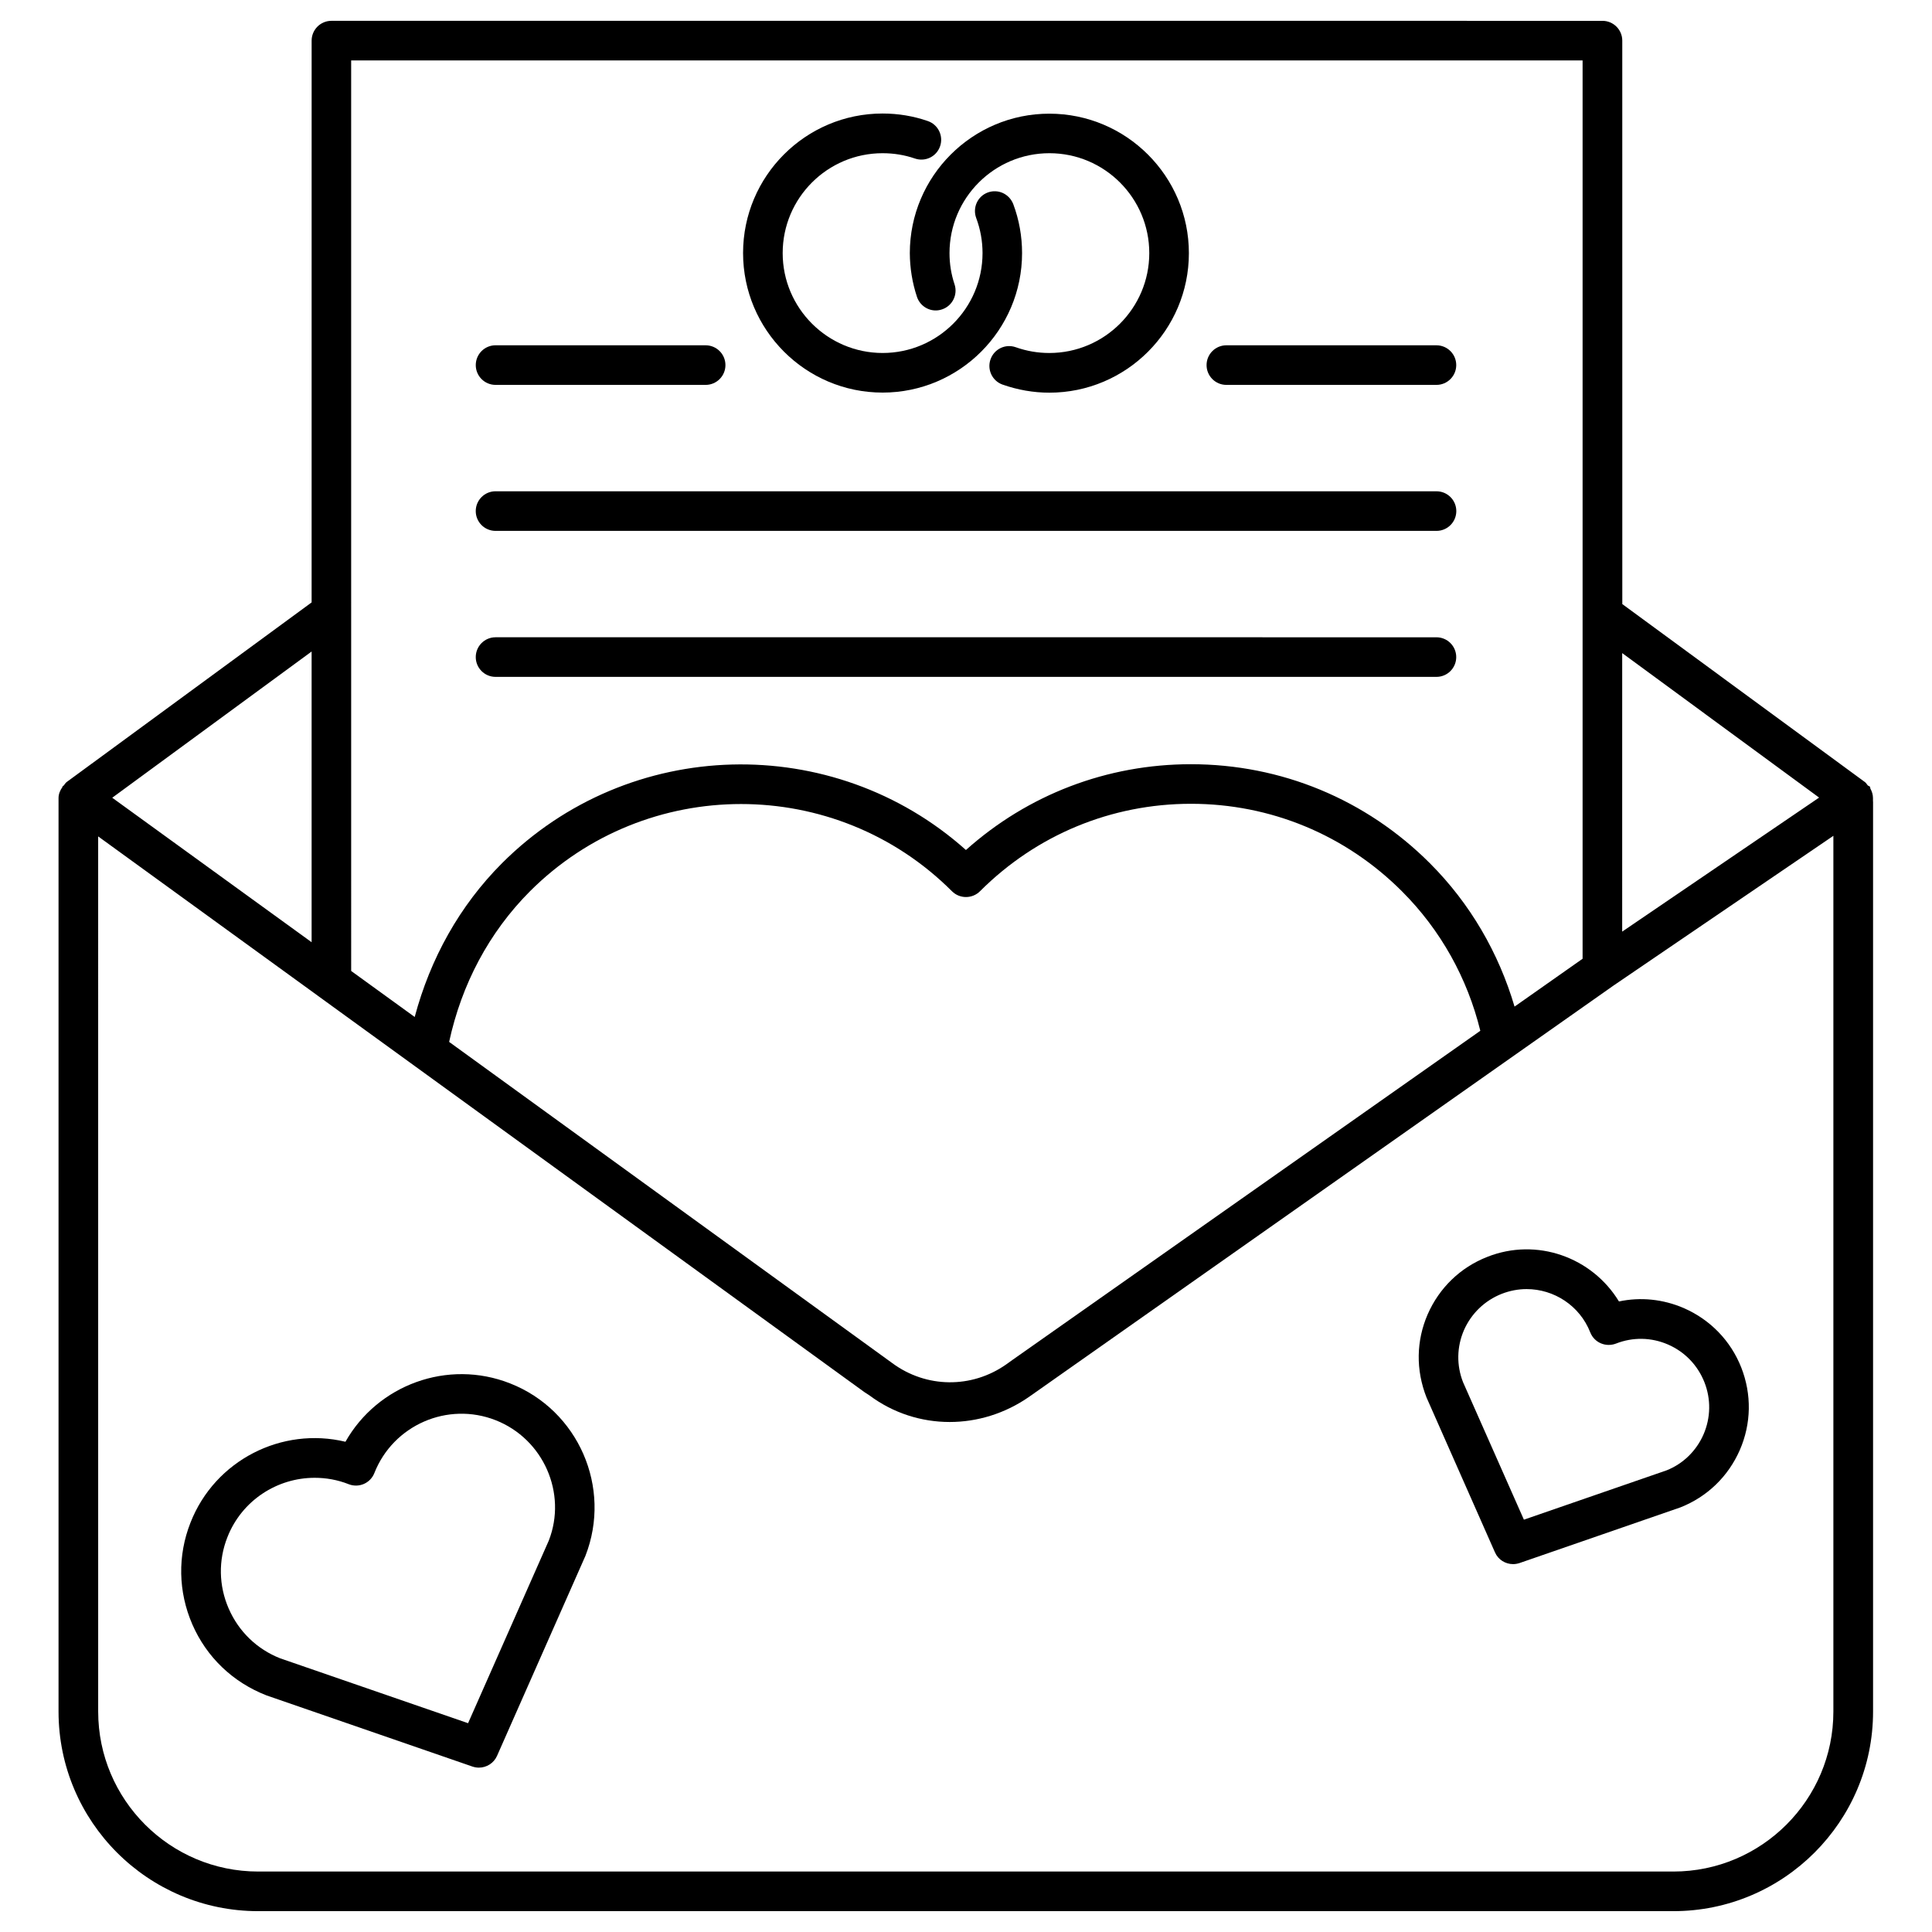
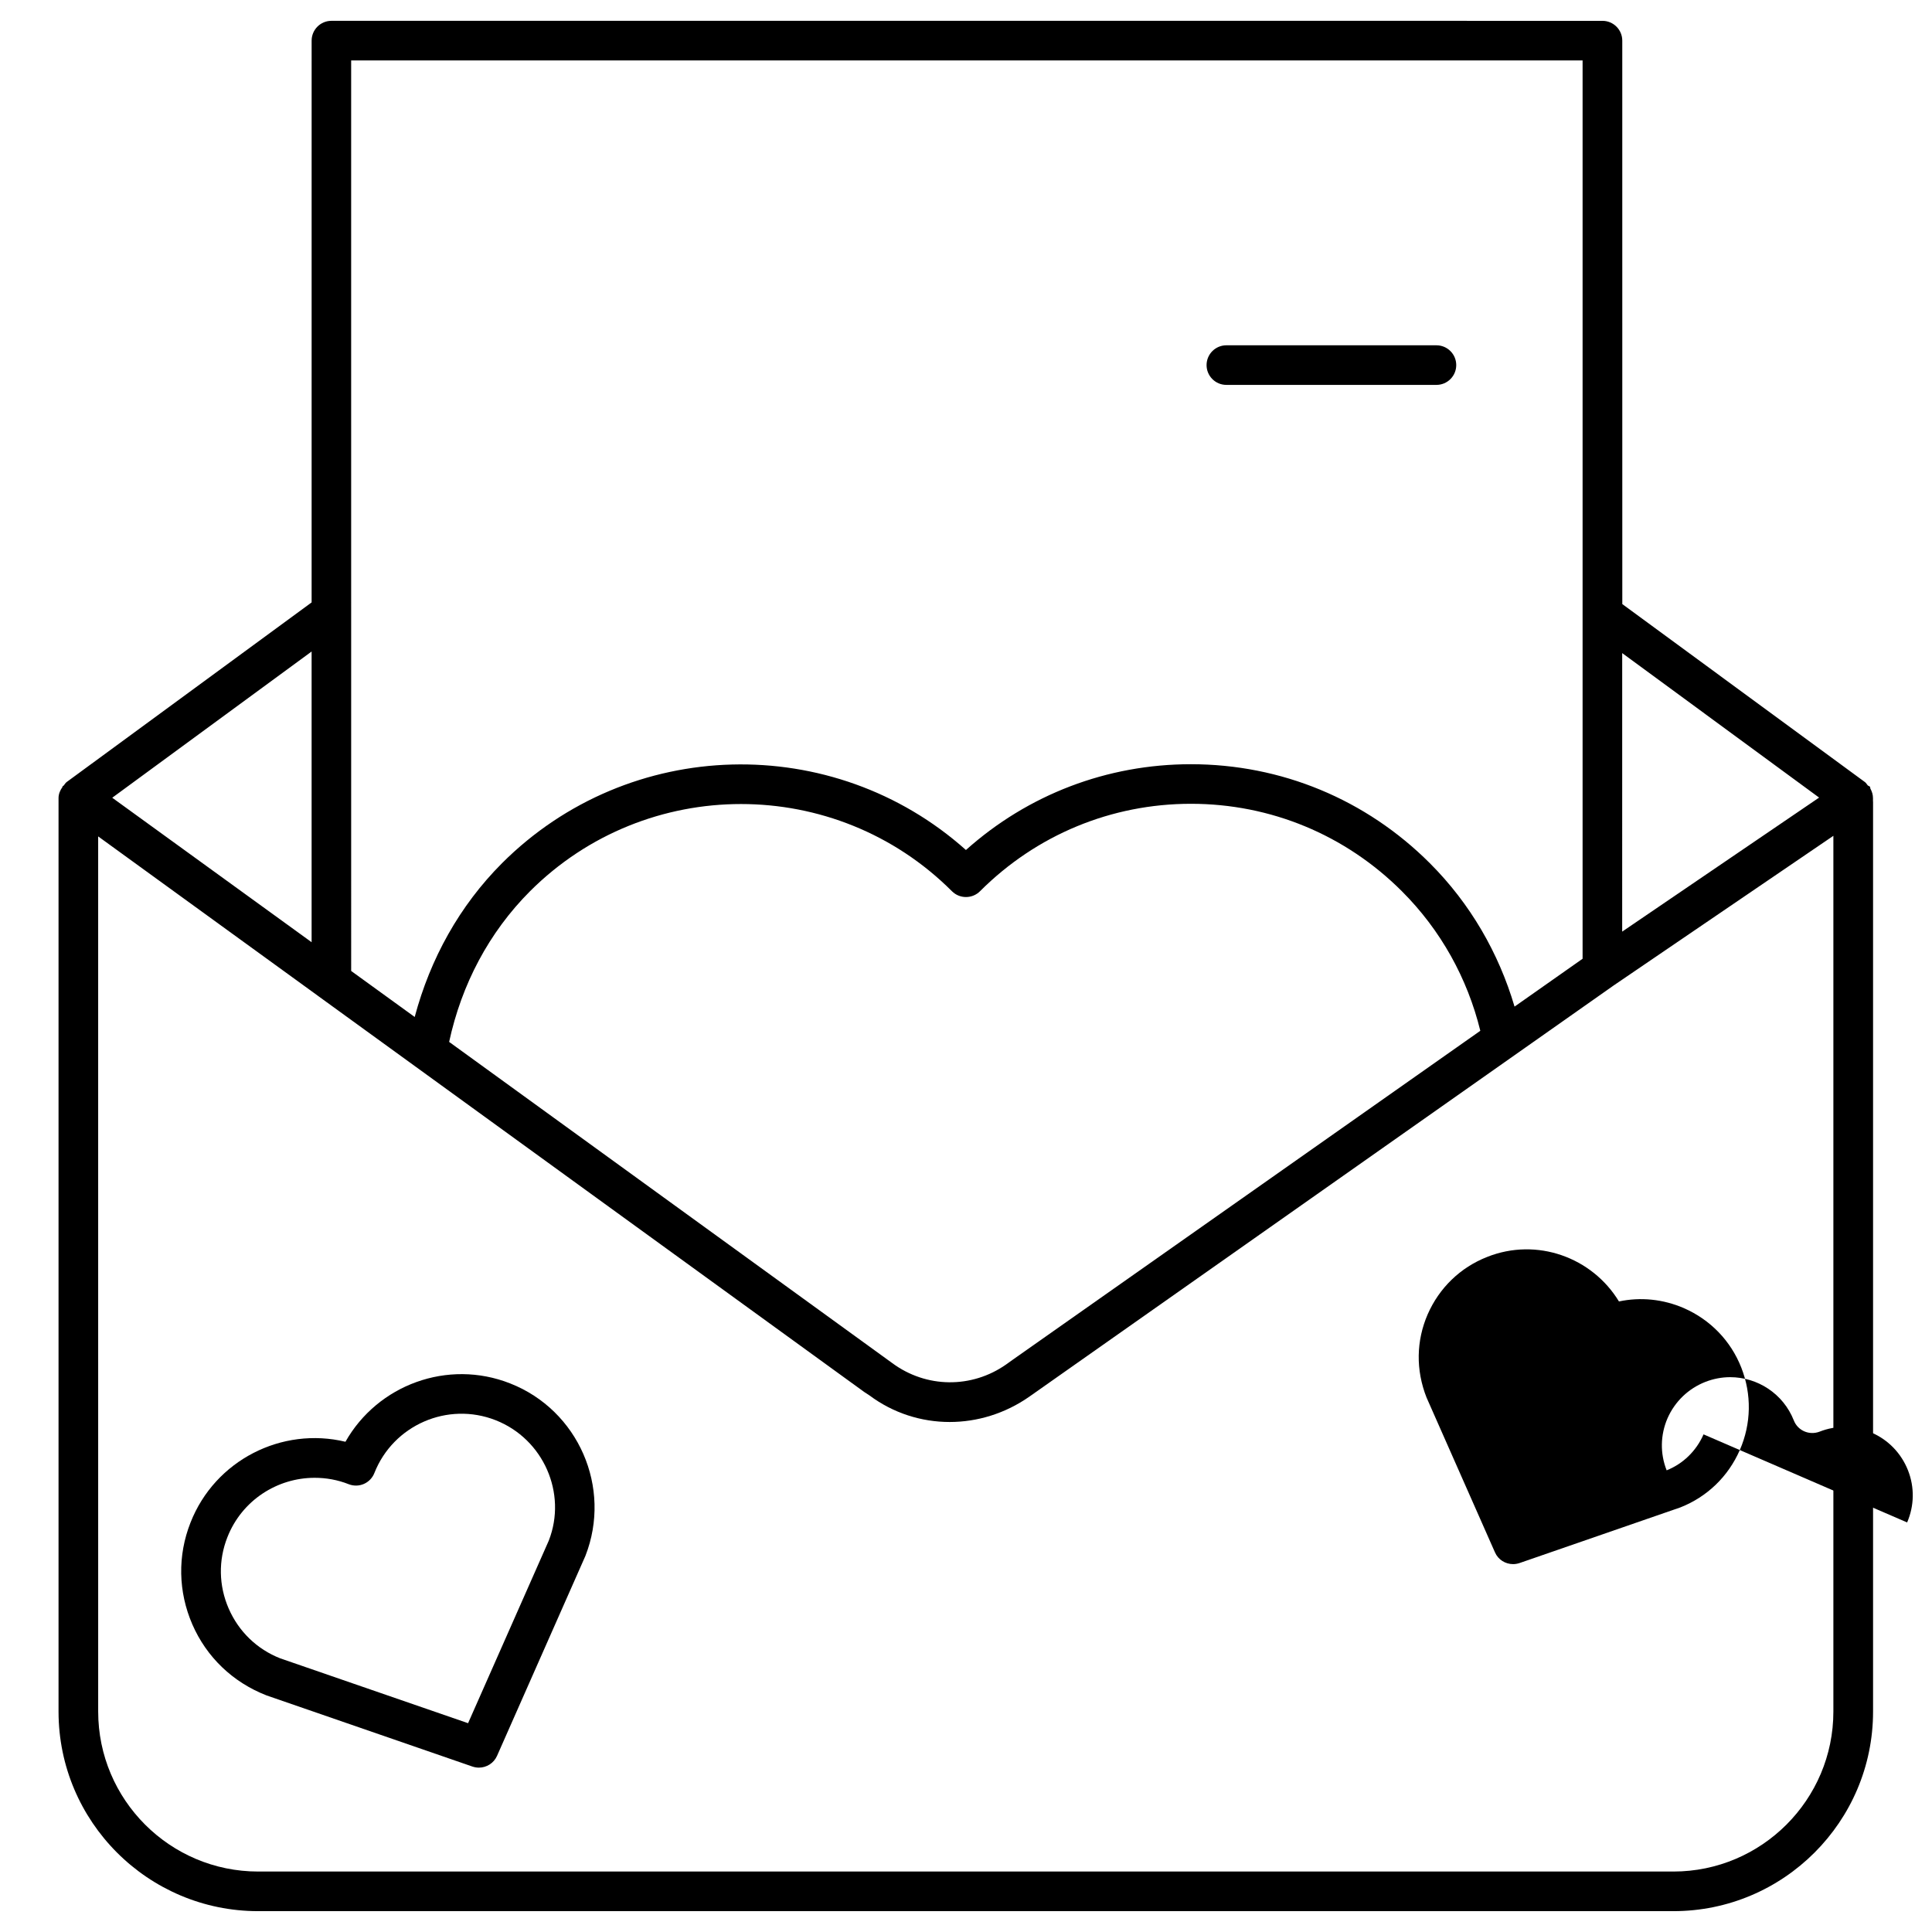
<svg xmlns="http://www.w3.org/2000/svg" fill="#000000" width="800px" height="800px" version="1.1" viewBox="144 144 512 512">
  <g>
    <path d="m640.36 356.31v-0.816c0-0.902-0.273-1.742-0.691-2.519-0.082-0.148 0-0.316-0.082-0.441-0.148-0.23-0.461-0.23-0.629-0.418-0.25-0.293-0.418-0.629-0.734-0.859l-64.297-47.168-0.008-149.32c0-2.898-2.352-5.246-5.246-5.246l-336.84-0.004c-2.898 0-5.246 2.352-5.246 5.246l-0.004 148.88-64.926 47.609c-0.336 0.254-0.504 0.609-0.777 0.926-0.062 0.082-0.211 0.062-0.273 0.168-0.043 0.062 0 0.168-0.062 0.23-0.609 0.859-1.031 1.824-1.031 2.918v242.08c0 29.18 23.723 52.898 52.898 52.898h375.05c29.18 0 52.922-23.723 52.922-52.898v-241.05c0-0.062-0.02-0.125-0.02-0.211zm-14.277-0.941-52.188 35.52 0.004-73.812zm-62.68-195.36v238.07l-18.031 12.68c-4.199-14.211-11.715-27.27-22.441-37.996-16.941-16.941-39.402-26.238-63.332-26.238-22.211 0-43.18 8.039-59.617 22.734-35.141-31.383-89.238-30.188-122.95 3.504-11.25 11.273-18.996 25.273-23.133 40.746l-16.836-12.195-0.004-241.3zm-27.102 257.16-123.81 87.098-1.848 1.324c-9.152 6.422-21.18 6.297-30.188-0.355l-117.43-85.121c3.297-15.242 10.559-29.031 21.434-39.926 30.836-30.816 81.008-30.816 111.82 0 2.059 2.059 5.394 2.035 7.43 0 14.945-14.945 34.805-23.176 55.902-23.176 21.117 0 40.957 8.23 55.902 23.176 10.352 10.34 17.383 23.125 20.785 36.98zm-309.72-23.473-52.836-38.289 52.836-38.75zm360.88 246.28h-375.04c-23.387 0-42.402-19.02-42.402-42.402l-0.004-231.92 58.086 42.133c0.043 0.043 0.062 0.043 0.105 0.082l144.82 105.02 1.406 0.922c6.277 4.68 13.73 7.031 21.242 7.031 7.305 0 14.672-2.227 21.055-6.676l154.88-108.99 58.254-39.676v232.09c0.004 23.348-19.016 42.387-42.402 42.387z" />
-     <path d="m275.33 284.69h249.36c2.898 0 5.246-2.352 5.246-5.246 0-2.898-2.352-5.246-5.246-5.246h-46.582l-19.543-0.004h-183.24c-2.898 0-5.246 2.352-5.246 5.246-0.004 2.902 2.348 5.25 5.246 5.25z" />
-     <path d="m275.33 323.38h249.34c2.898 0 5.246-2.352 5.246-5.246 0-2.898-2.352-5.246-5.246-5.246h-19.207l-46.895-0.004h-183.24c-2.898 0-5.246 2.352-5.246 5.246-0.004 2.898 2.348 5.25 5.246 5.25z" />
-     <path d="m275.33 246h55.672c2.898 0 5.246-2.352 5.246-5.246 0-2.898-2.352-5.246-5.246-5.246l-55.672-0.004c-2.898 0-5.246 2.352-5.246 5.246-0.004 2.898 2.348 5.25 5.246 5.25z" />
    <path d="m469 246h55.672c2.898 0 5.246-2.352 5.246-5.246 0-2.898-2.352-5.246-5.246-5.246h-55.672c-2.898 0-5.246 2.352-5.246 5.246-0.004 2.894 2.348 5.246 5.246 5.246z" />
-     <path d="m377.89 248.04c20.383 0 36.969-16.582 36.969-36.969 0-4.449-0.777-8.816-2.332-12.973-1.051-2.707-4.008-4.094-6.758-3.086-2.707 1.008-4.074 4.031-3.066 6.758 1.113 2.981 1.68 6.109 1.68 9.301 0 14.59-11.883 26.473-26.473 26.473-14.59 0-26.492-11.879-26.492-26.469 0-14.59 11.859-26.473 26.473-26.473 2.961 0 5.836 0.461 8.566 1.406 2.769 0.945 5.731-0.504 6.676-3.254 0.945-2.731-0.504-5.731-3.254-6.676-3.82-1.324-7.852-1.996-11.988-1.996-20.383 0-36.969 16.582-36.969 36.969s16.586 36.988 36.969 36.988z" />
-     <path d="m387 222.66c0.902 2.731 3.863 4.281 6.633 3.336 2.75-0.902 4.242-3.883 3.336-6.633-0.898-2.684-1.34-5.457-1.34-8.289 0-14.59 11.859-26.473 26.473-26.473 14.609 0 26.469 11.883 26.469 26.473 0 14.59-11.883 26.473-26.492 26.473-3.023 0-6.004-0.504-8.902-1.531-2.75-0.965-5.711 0.484-6.676 3.211-0.965 2.731 0.461 5.731 3.191 6.695 4.008 1.406 8.188 2.141 12.387 2.141 20.402 0 36.988-16.582 36.988-36.969 0-20.383-16.582-36.969-36.988-36.969-20.383 0-36.969 16.582-36.969 36.969 0.023 3.926 0.652 7.832 1.891 11.566z" />
    <path d="m279.17 510.61c-16.52-6.508-35.098 0.398-43.621 15.473-16.816-4.051-34.555 4.848-41.059 21.41-3.465 8.773-3.273 18.348 0.484 26.996 3.758 8.629 10.664 15.305 19.648 18.809l54.559 18.852c0.566 0.188 1.133 0.293 1.723 0.293 2.035 0 3.945-1.176 4.809-3.106l23.426-53.004c7.09-18.117-1.875-38.629-19.969-45.723zm10.266 41.668-21.391 48.387-49.793-17.191c-6.152-2.414-11-7.117-13.645-13.184s-2.769-12.785-0.336-18.934c3.84-9.762 13.203-15.723 23.113-15.723 3 0 6.066 0.523 9.027 1.699 2.688 1.051 5.731-0.25 6.801-2.961 5.016-12.723 19.418-18.996 32.141-14 12.695 4.996 18.973 19.395 14.082 31.906z" />
-     <path d="m590.23 490.66c-5.5-2.371-11.441-2.981-17.191-1.762-7.117-11.715-21.789-17.023-34.93-11.797-7.117 2.793-12.699 8.207-15.766 15.219-3.043 7.012-3.168 14.758-0.293 22.043l18.137 41.039c0.859 1.953 2.769 3.106 4.809 3.106 0.566 0 1.156-0.105 1.723-0.293l42.594-14.738c7.094-2.793 12.68-8.188 15.742-15.176 3.066-7.012 3.191-14.777 0.398-21.895-2.797-7.098-8.215-12.684-15.223-15.746zm5.227 33.461c-1.93 4.43-5.481 7.828-9.781 9.531l-37.828 13.078-16.121-36.422c-1.762-4.473-1.68-9.363 0.23-13.793 1.953-4.43 5.5-7.852 10.012-9.637 2.164-0.84 4.387-1.258 6.59-1.258 7.223 0 14.066 4.344 16.879 11.484 1.07 2.707 4.094 3.988 6.801 2.961 4.492-1.762 9.363-1.68 13.812 0.25 4.43 1.93 7.852 5.481 9.637 9.992 1.762 4.469 1.68 9.383-0.23 13.812z" />
+     <path d="m590.23 490.66c-5.5-2.371-11.441-2.981-17.191-1.762-7.117-11.715-21.789-17.023-34.93-11.797-7.117 2.793-12.699 8.207-15.766 15.219-3.043 7.012-3.168 14.758-0.293 22.043l18.137 41.039c0.859 1.953 2.769 3.106 4.809 3.106 0.566 0 1.156-0.105 1.723-0.293l42.594-14.738c7.094-2.793 12.68-8.188 15.742-15.176 3.066-7.012 3.191-14.777 0.398-21.895-2.797-7.098-8.215-12.684-15.223-15.746zm5.227 33.461c-1.93 4.43-5.481 7.828-9.781 9.531c-1.762-4.473-1.68-9.363 0.23-13.793 1.953-4.43 5.5-7.852 10.012-9.637 2.164-0.84 4.387-1.258 6.59-1.258 7.223 0 14.066 4.344 16.879 11.484 1.07 2.707 4.094 3.988 6.801 2.961 4.492-1.762 9.363-1.68 13.812 0.25 4.43 1.93 7.852 5.481 9.637 9.992 1.762 4.469 1.68 9.383-0.23 13.812z" />
  </g>
</svg>